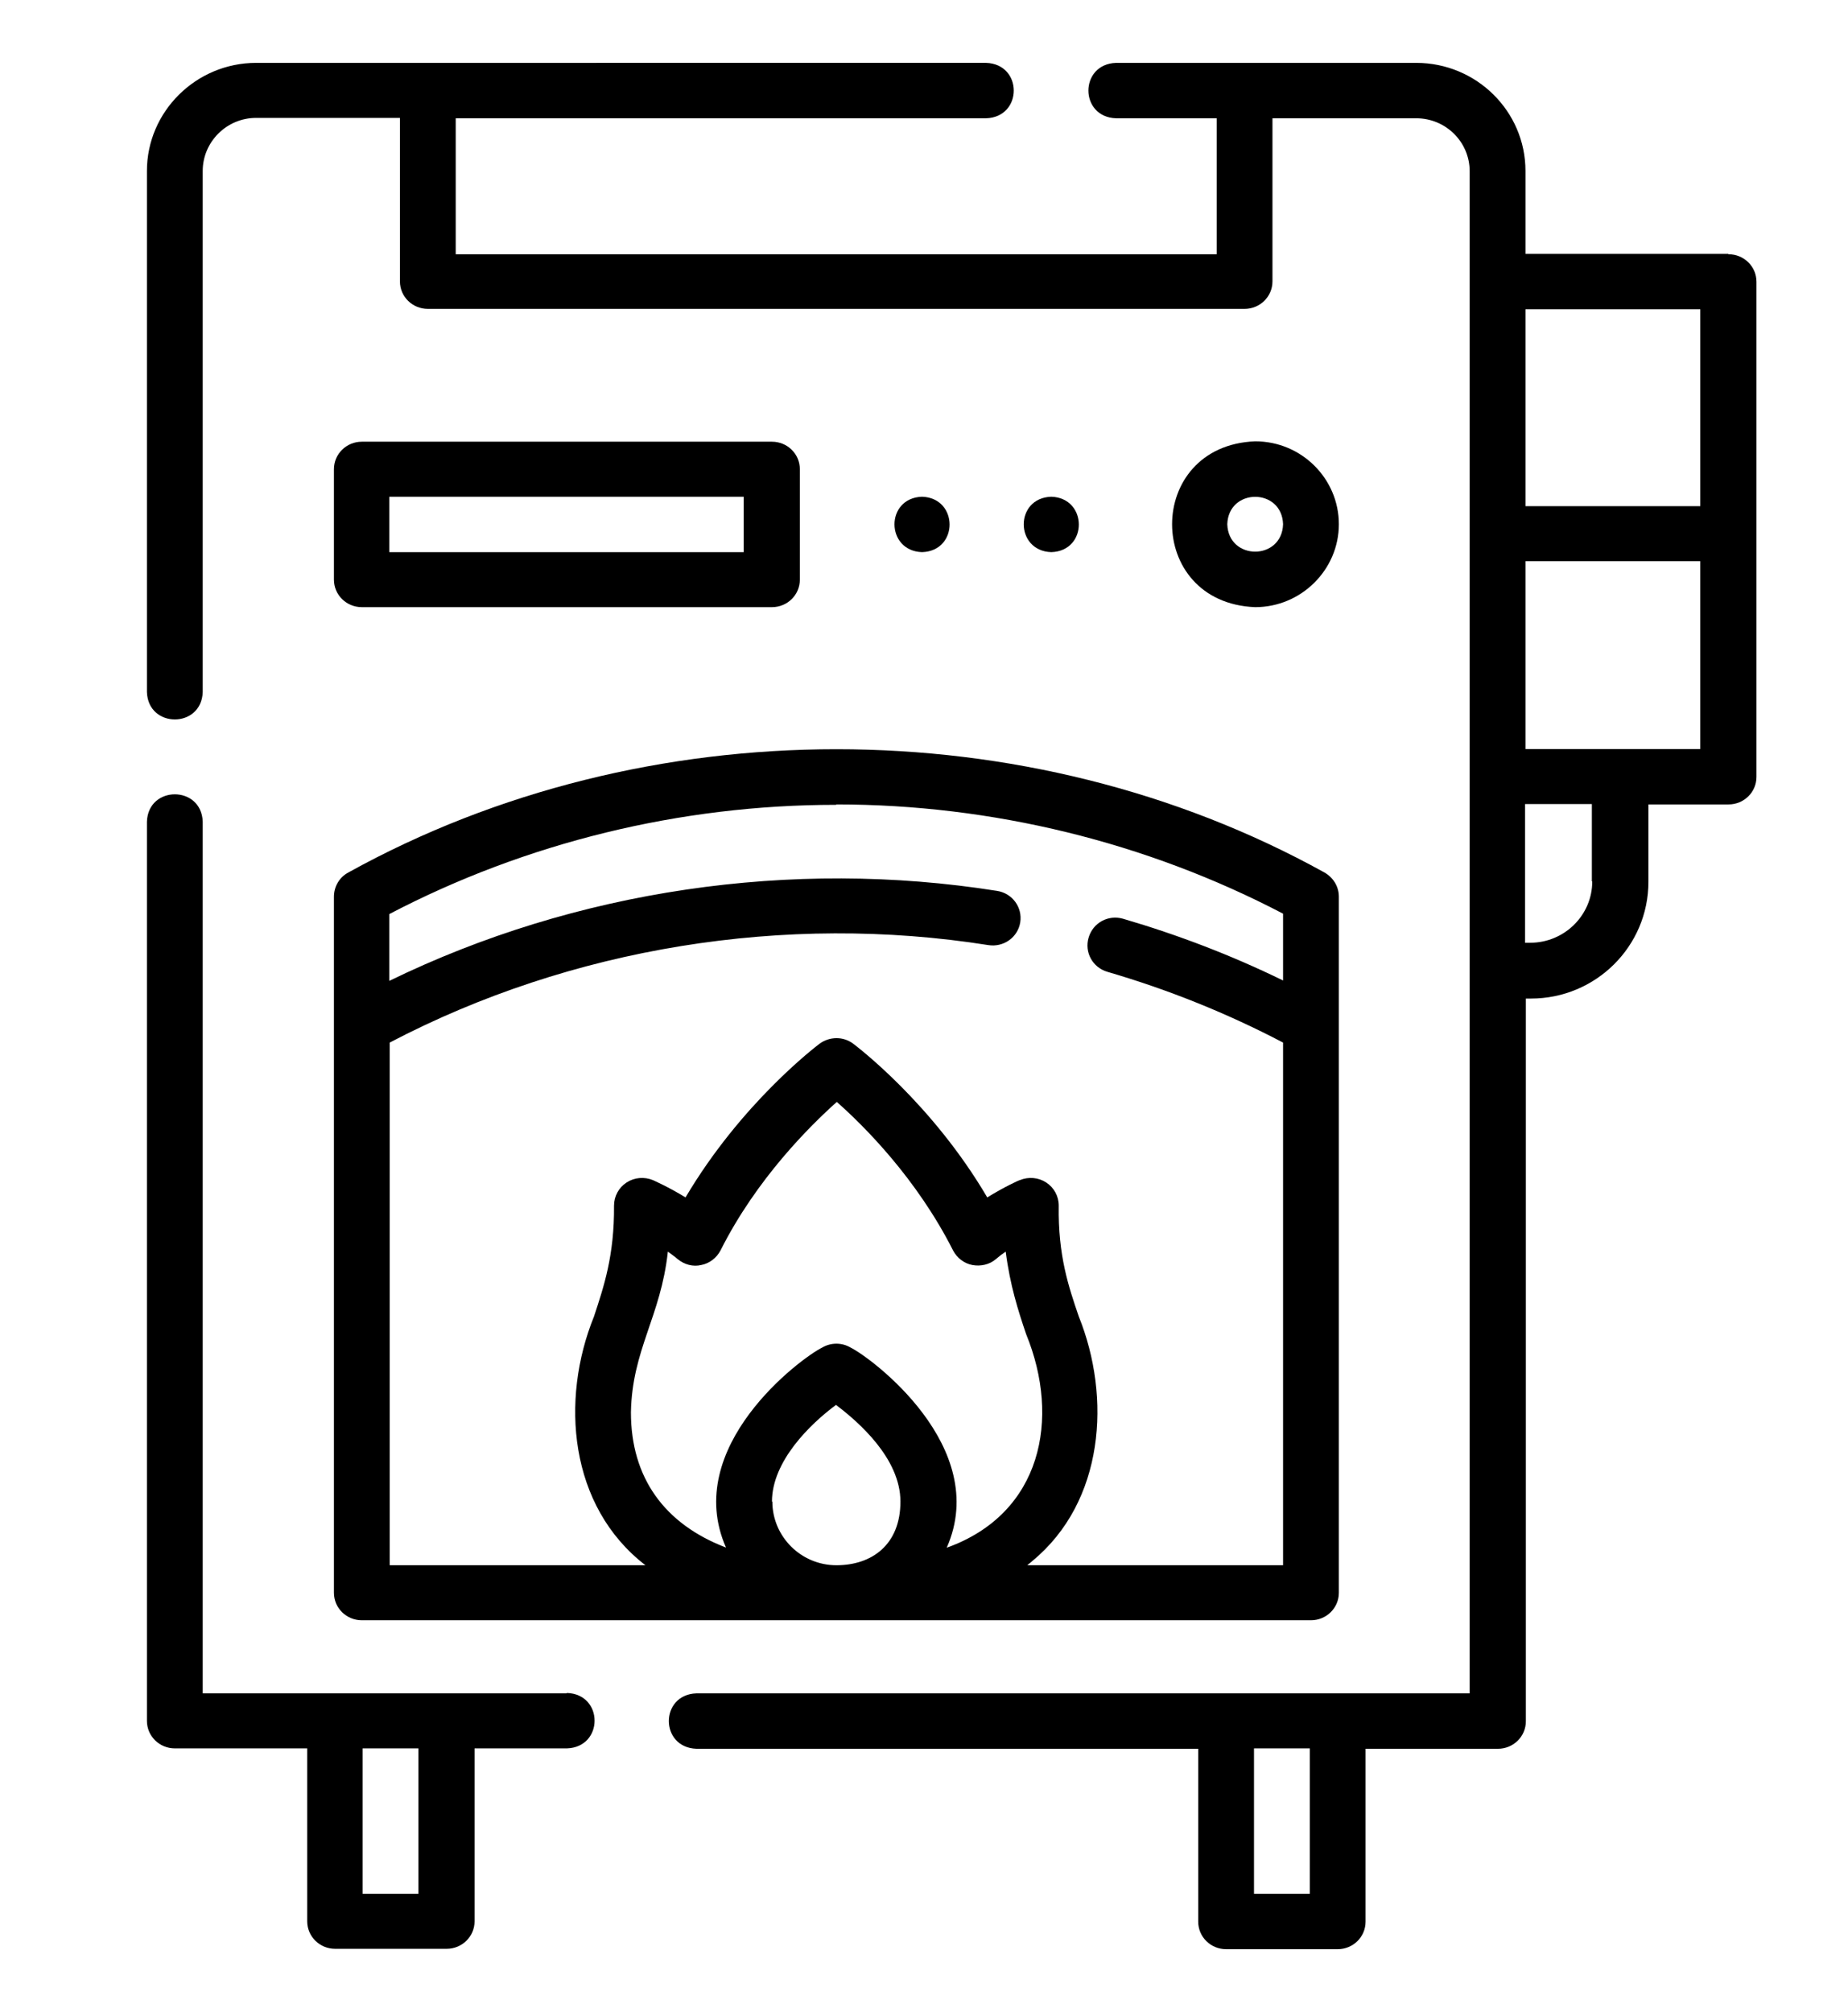
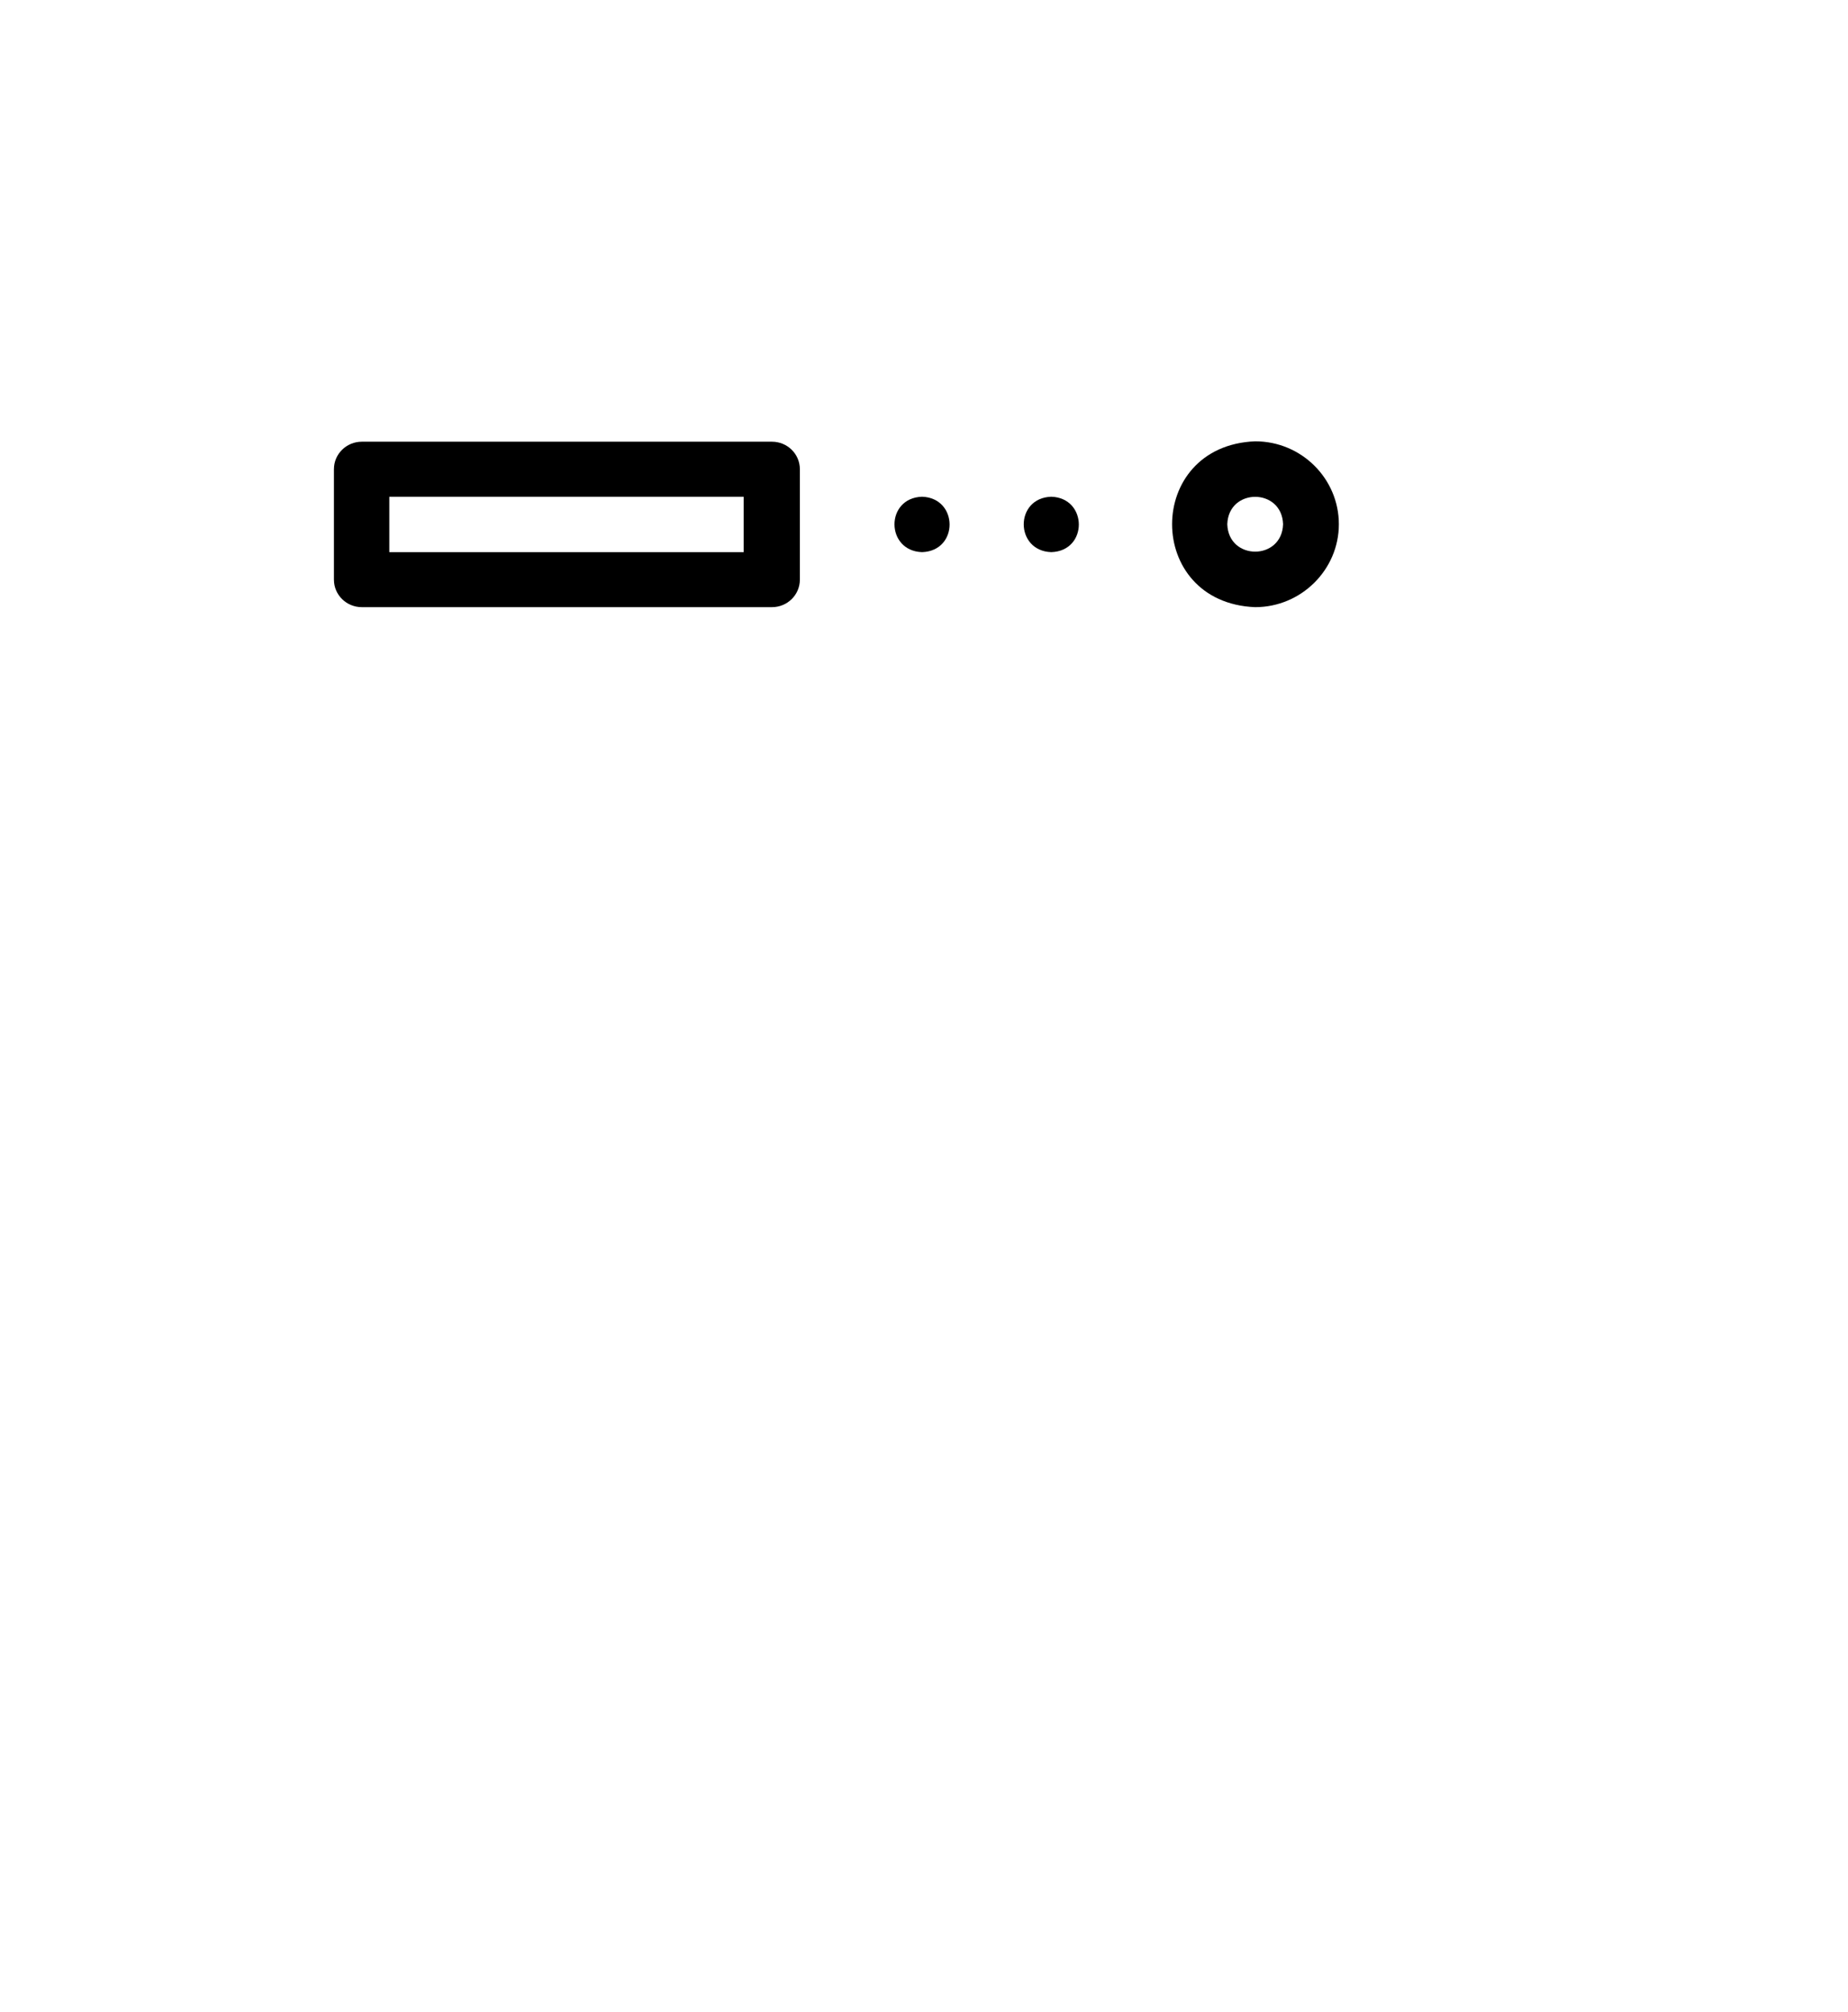
<svg xmlns="http://www.w3.org/2000/svg" id="Layer_1" data-name="Layer 1" version="1.1" viewBox="0 0 470.4 512">
  <defs>
    <style>
      .cls-1 {
        fill: #000;
        stroke-width: 0px;
      }
    </style>
  </defs>
-   <path class="cls-1" d="M144.2,430.9H51.6v-221.8c-.3-9.3-13.9-9.3-14.2,0v228.8c0,3.9,3.2,7,7.1,7h33.7v44c0,3.9,3.2,7,7.1,7h28.4c3.9,0,7.1-3.1,7.1-7v-44h23.5c9.4-.3,9.4-13.8,0-14.1ZM106.5,481.9h-14.2v-37h14.2v37Z" />
-   <path class="cls-1" d="M85,405.3c0,3.9,3.2,7,7.1,7h241.6c3.9,0,7.1-3.1,7.1-7v-177.1c0-2.6-1.4-4.9-3.7-6.2-75.5-41.8-172.9-41.8-248.4,0-2.3,1.2-3.7,3.6-3.7,6.2v177.1h0ZM196.5,382.1c0-10.3,9.8-19.8,16.3-24.6,5.7,4.3,16.4,13.6,16.4,24.6s-7.3,16.2-16.3,16.2-16.3-7.3-16.3-16.2h0ZM241,393.8c11.3-25.6-19.2-48.3-24.5-50.9-2.2-1.3-5-1.3-7.2,0-5.5,2.7-35.8,25.3-24.5,50.9-15.7-6-24.2-17.8-24.2-34.4.3-16,7.6-24.3,9.4-40.9.8.6,1.7,1.2,2.5,1.9,1.7,1.4,3.9,2,6,1.5,2.1-.4,3.9-1.8,4.9-3.7,9.2-18.3,22.8-31.7,29.6-37.8,6.8,6,20.3,19.4,29.6,37.8,1,1.9,2.8,3.3,4.9,3.7,2.1.4,4.4-.1,6-1.5.8-.7,1.6-1.3,2.5-1.9,1.1,8.6,3.2,15.1,5.2,21,8.8,21.5,4,45.6-20.1,54.3h0ZM212.9,204.7c39.6,0,78.9,9.6,113.7,27.8v17c-13.1-6.4-26.7-11.6-40.7-15.7-3.8-1.1-7.7,1-8.8,4.8-1.1,3.7,1,7.6,4.8,8.7,15.4,4.5,30.4,10.5,44.7,18v133h-65.1c.4-.4.9-.7,1.3-1.1,18.3-15.1,20.1-41.6,11.8-62.2-2.6-7.6-5.3-15.5-5.1-28.2,0-2.4-1.2-4.6-3.2-5.9-2-1.3-4.5-1.5-6.7-.6-.2,0-3.9,1.7-8.3,4.4-14.1-24-33.2-38.4-34.1-39.1-2.5-1.9-6-1.9-8.6,0-.9.7-19.9,15.1-34.1,39.1-4.4-2.7-8.1-4.3-8.3-4.4-2.2-.9-4.7-.7-6.7.6-2,1.3-3.2,3.5-3.2,5.9.1,12.7-2.6,20.6-5.1,28.2-8.6,21.2-6.4,48.3,13.1,63.3h-65.1v-133c46.2-24.2,100.7-33,152.4-24.8,3.9.6,7.5-2,8.1-5.8.6-3.8-2-7.4-5.9-8-52.3-8.3-107.3-.2-154.7,22.9v-17c34.8-18.2,74.1-27.8,113.7-27.8h0Z" />
  <path class="cls-1" d="M92.1,154.5h104.4c3.9,0,7.1-3.1,7.1-7v-28.1c0-3.9-3.2-7-7.1-7h-104.4c-3.9,0-7.1,3.1-7.1,7v28.1c0,3.9,3.2,7,7.1,7ZM99.1,126.4h90.2v14.1h-90.2v-14.1Z" />
  <path class="cls-1" d="M340.8,133.4c0-11.6-9.5-21.1-21.3-21.1-28.2,1.1-28.2,41.1,0,42.2,11.7,0,21.3-9.5,21.3-21.1ZM312.4,133.4c.3-9.3,13.9-9.3,14.2,0-.3,9.3-13.9,9.3-14.2,0Z" />
-   <path class="cls-1" d="M439.9,64.6h-51.6v-21.1c0-15.2-12.5-27.5-27.8-27.5h-76.4c-9.4.3-9.4,13.8,0,14.1h25.6v34.6H116V30.1h135c9.4-.3,9.4-13.8,0-14.1H65.2c-15.3,0-27.8,12.4-27.8,27.5v132.6c.3,9.3,13.9,9.3,14.2,0V43.5c0-7.4,6.1-13.5,13.6-13.5h36.6v41.6c0,3.9,3.2,7,7.1,7h207.9c3.9,0,7.1-3.1,7.1-7V30.1h36.6c7.5,0,13.6,6,13.6,13.5v387.3h-196.8c-9.4.3-9.4,13.8,0,14.1h127.7v44c0,3.9,3.2,7,7.1,7h28.4c3.9,0,7.1-3.1,7.1-7v-44h33.7c3.9,0,7.1-3.1,7.1-7v-183.9h1.3c16.5,0,29.9-13.3,29.9-29.7v-19.7h20.4c3.9,0,7.1-3.1,7.1-7v-126c0-3.9-3.2-7-7.1-7ZM333.4,481.9h-14.2v-37h14.2v37ZM432.8,78.7v50.1h-44.5v-50.1h44.5ZM405.3,224.3c0,8.6-7.1,15.6-15.8,15.6h-1.3v-35.3h17v19.7ZM388.3,190.6v-47.8h44.5v47.8h-44.5Z" />
  <g>
    <path class="cls-1" d="M234.7,126.4c-9.4.3-9.3,13.8,0,14.1,9.4-.3,9.3-13.8,0-14.1Z" />
    <path class="cls-1" d="M267.6,126.4c-9.4.3-9.3,13.8,0,14.1,9.4-.3,9.3-13.8,0-14.1Z" />
  </g>
</svg>